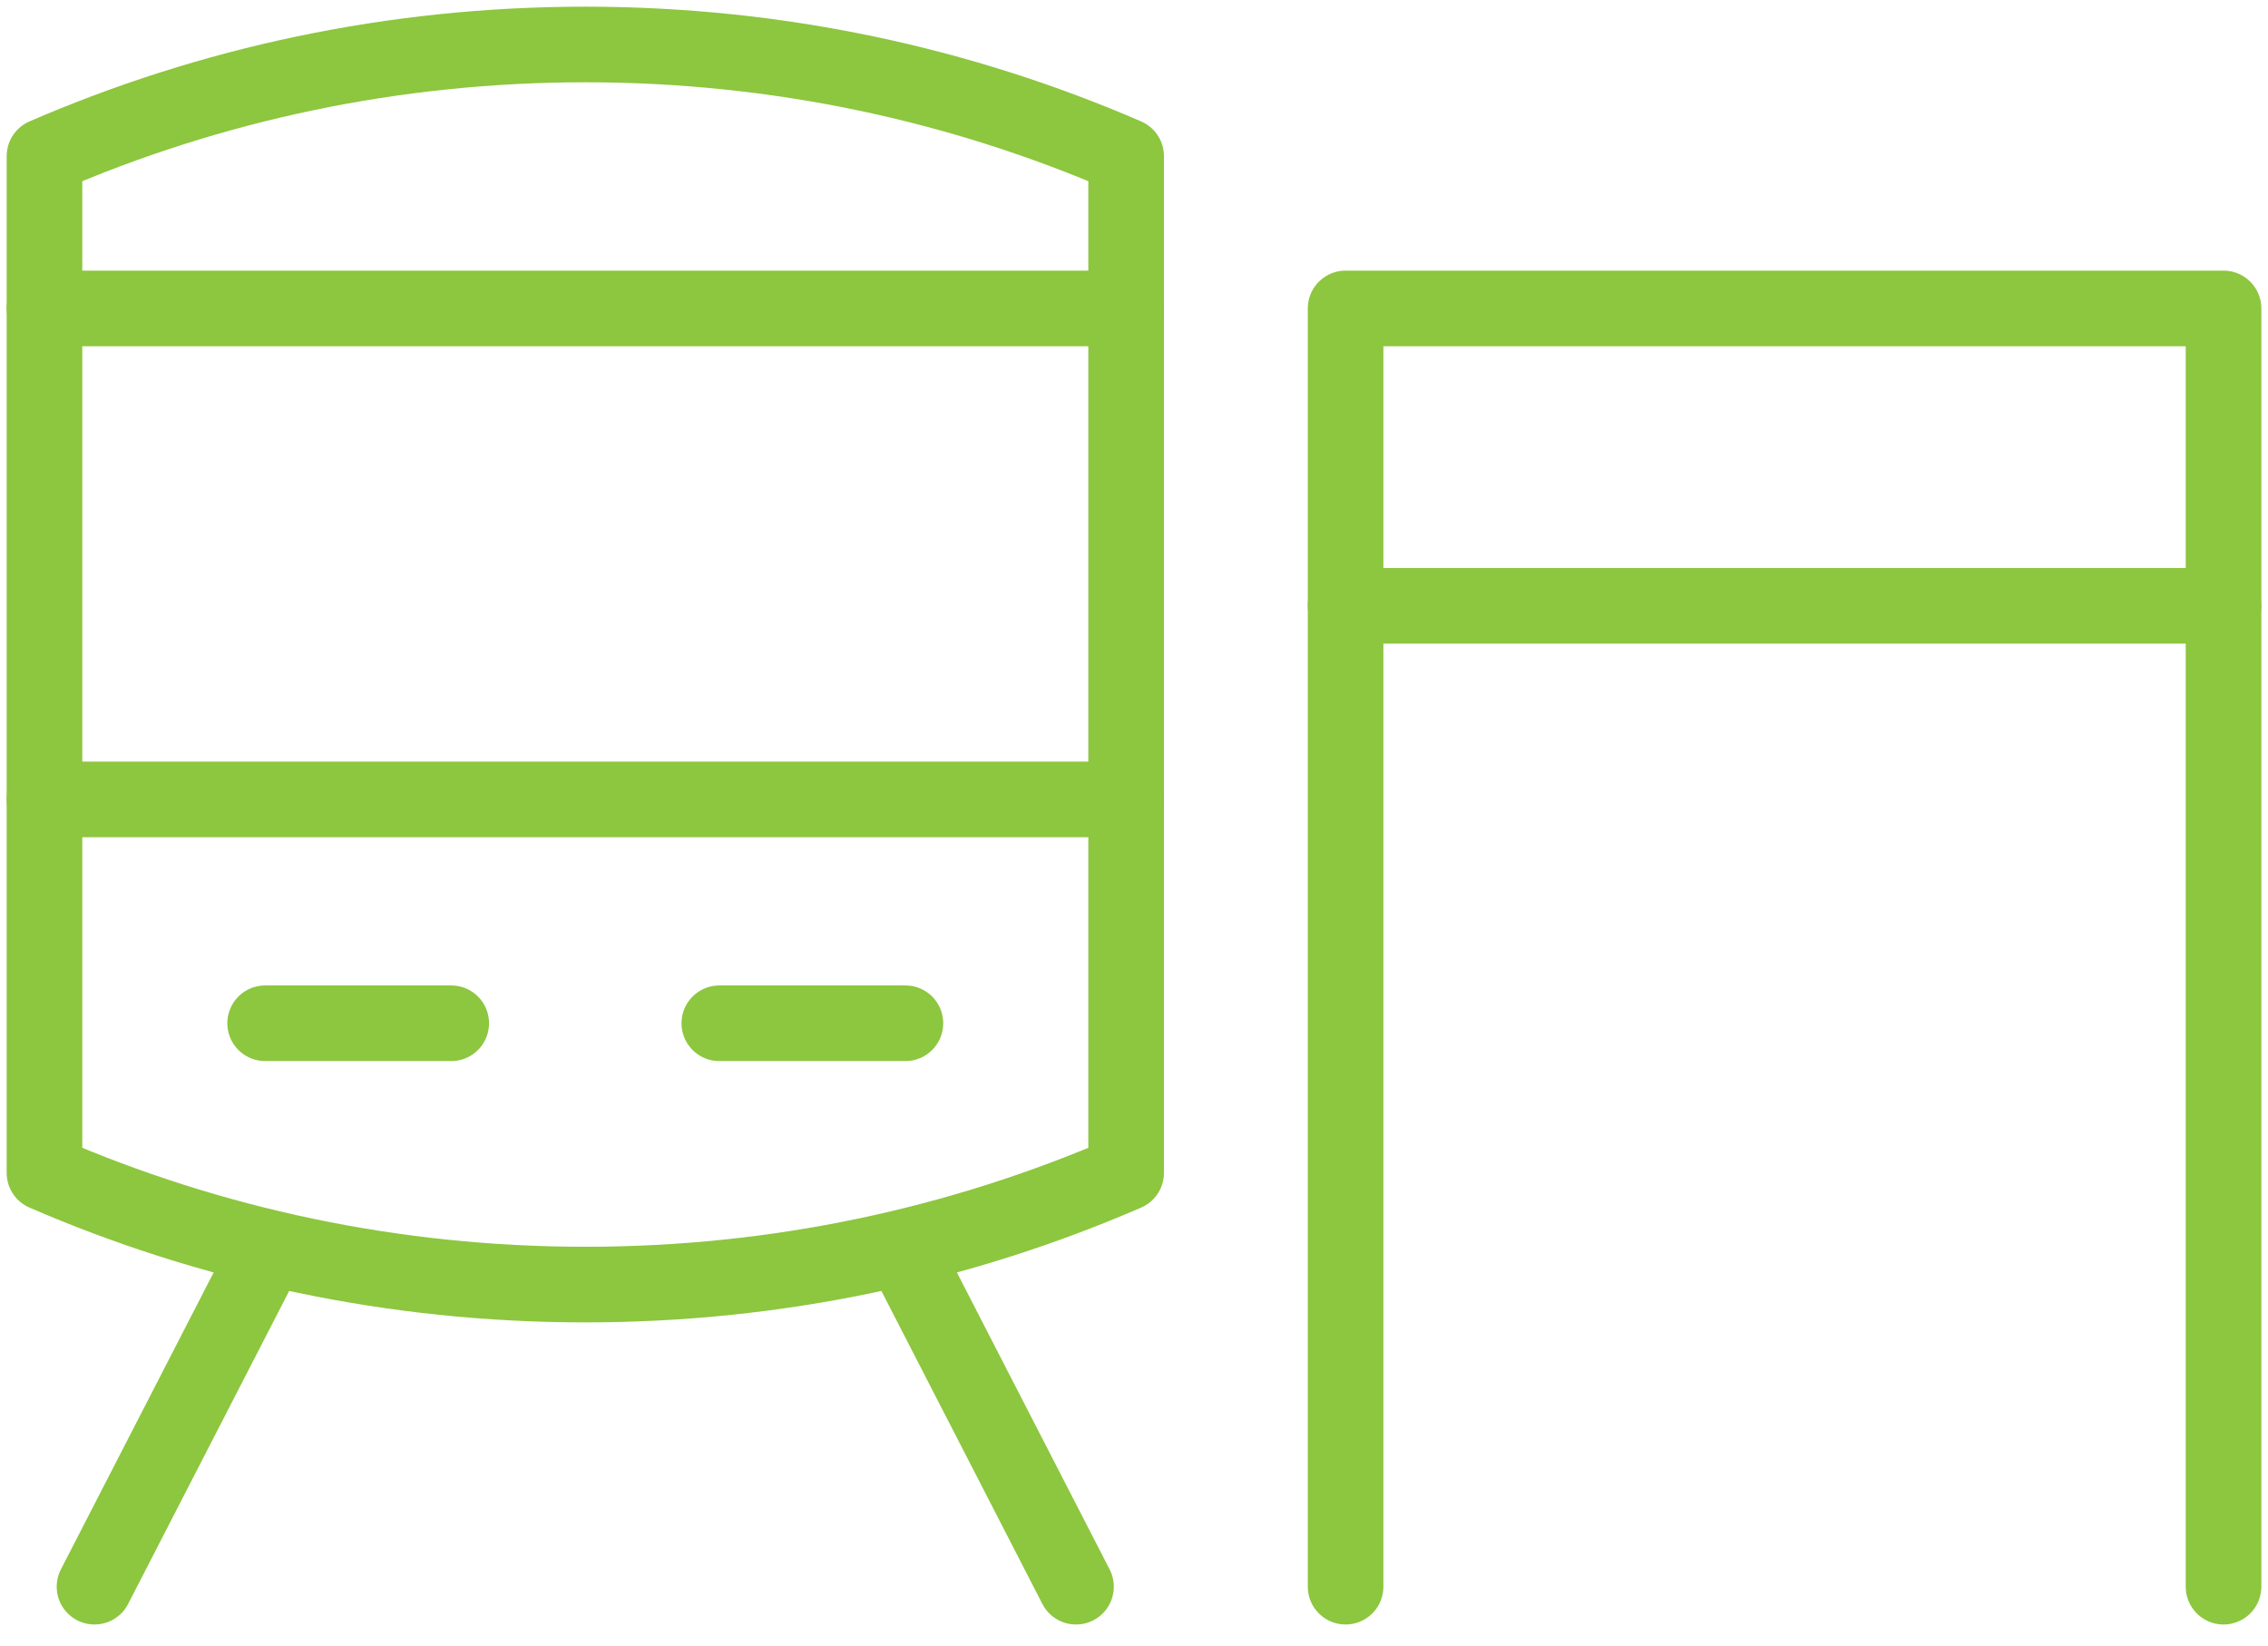
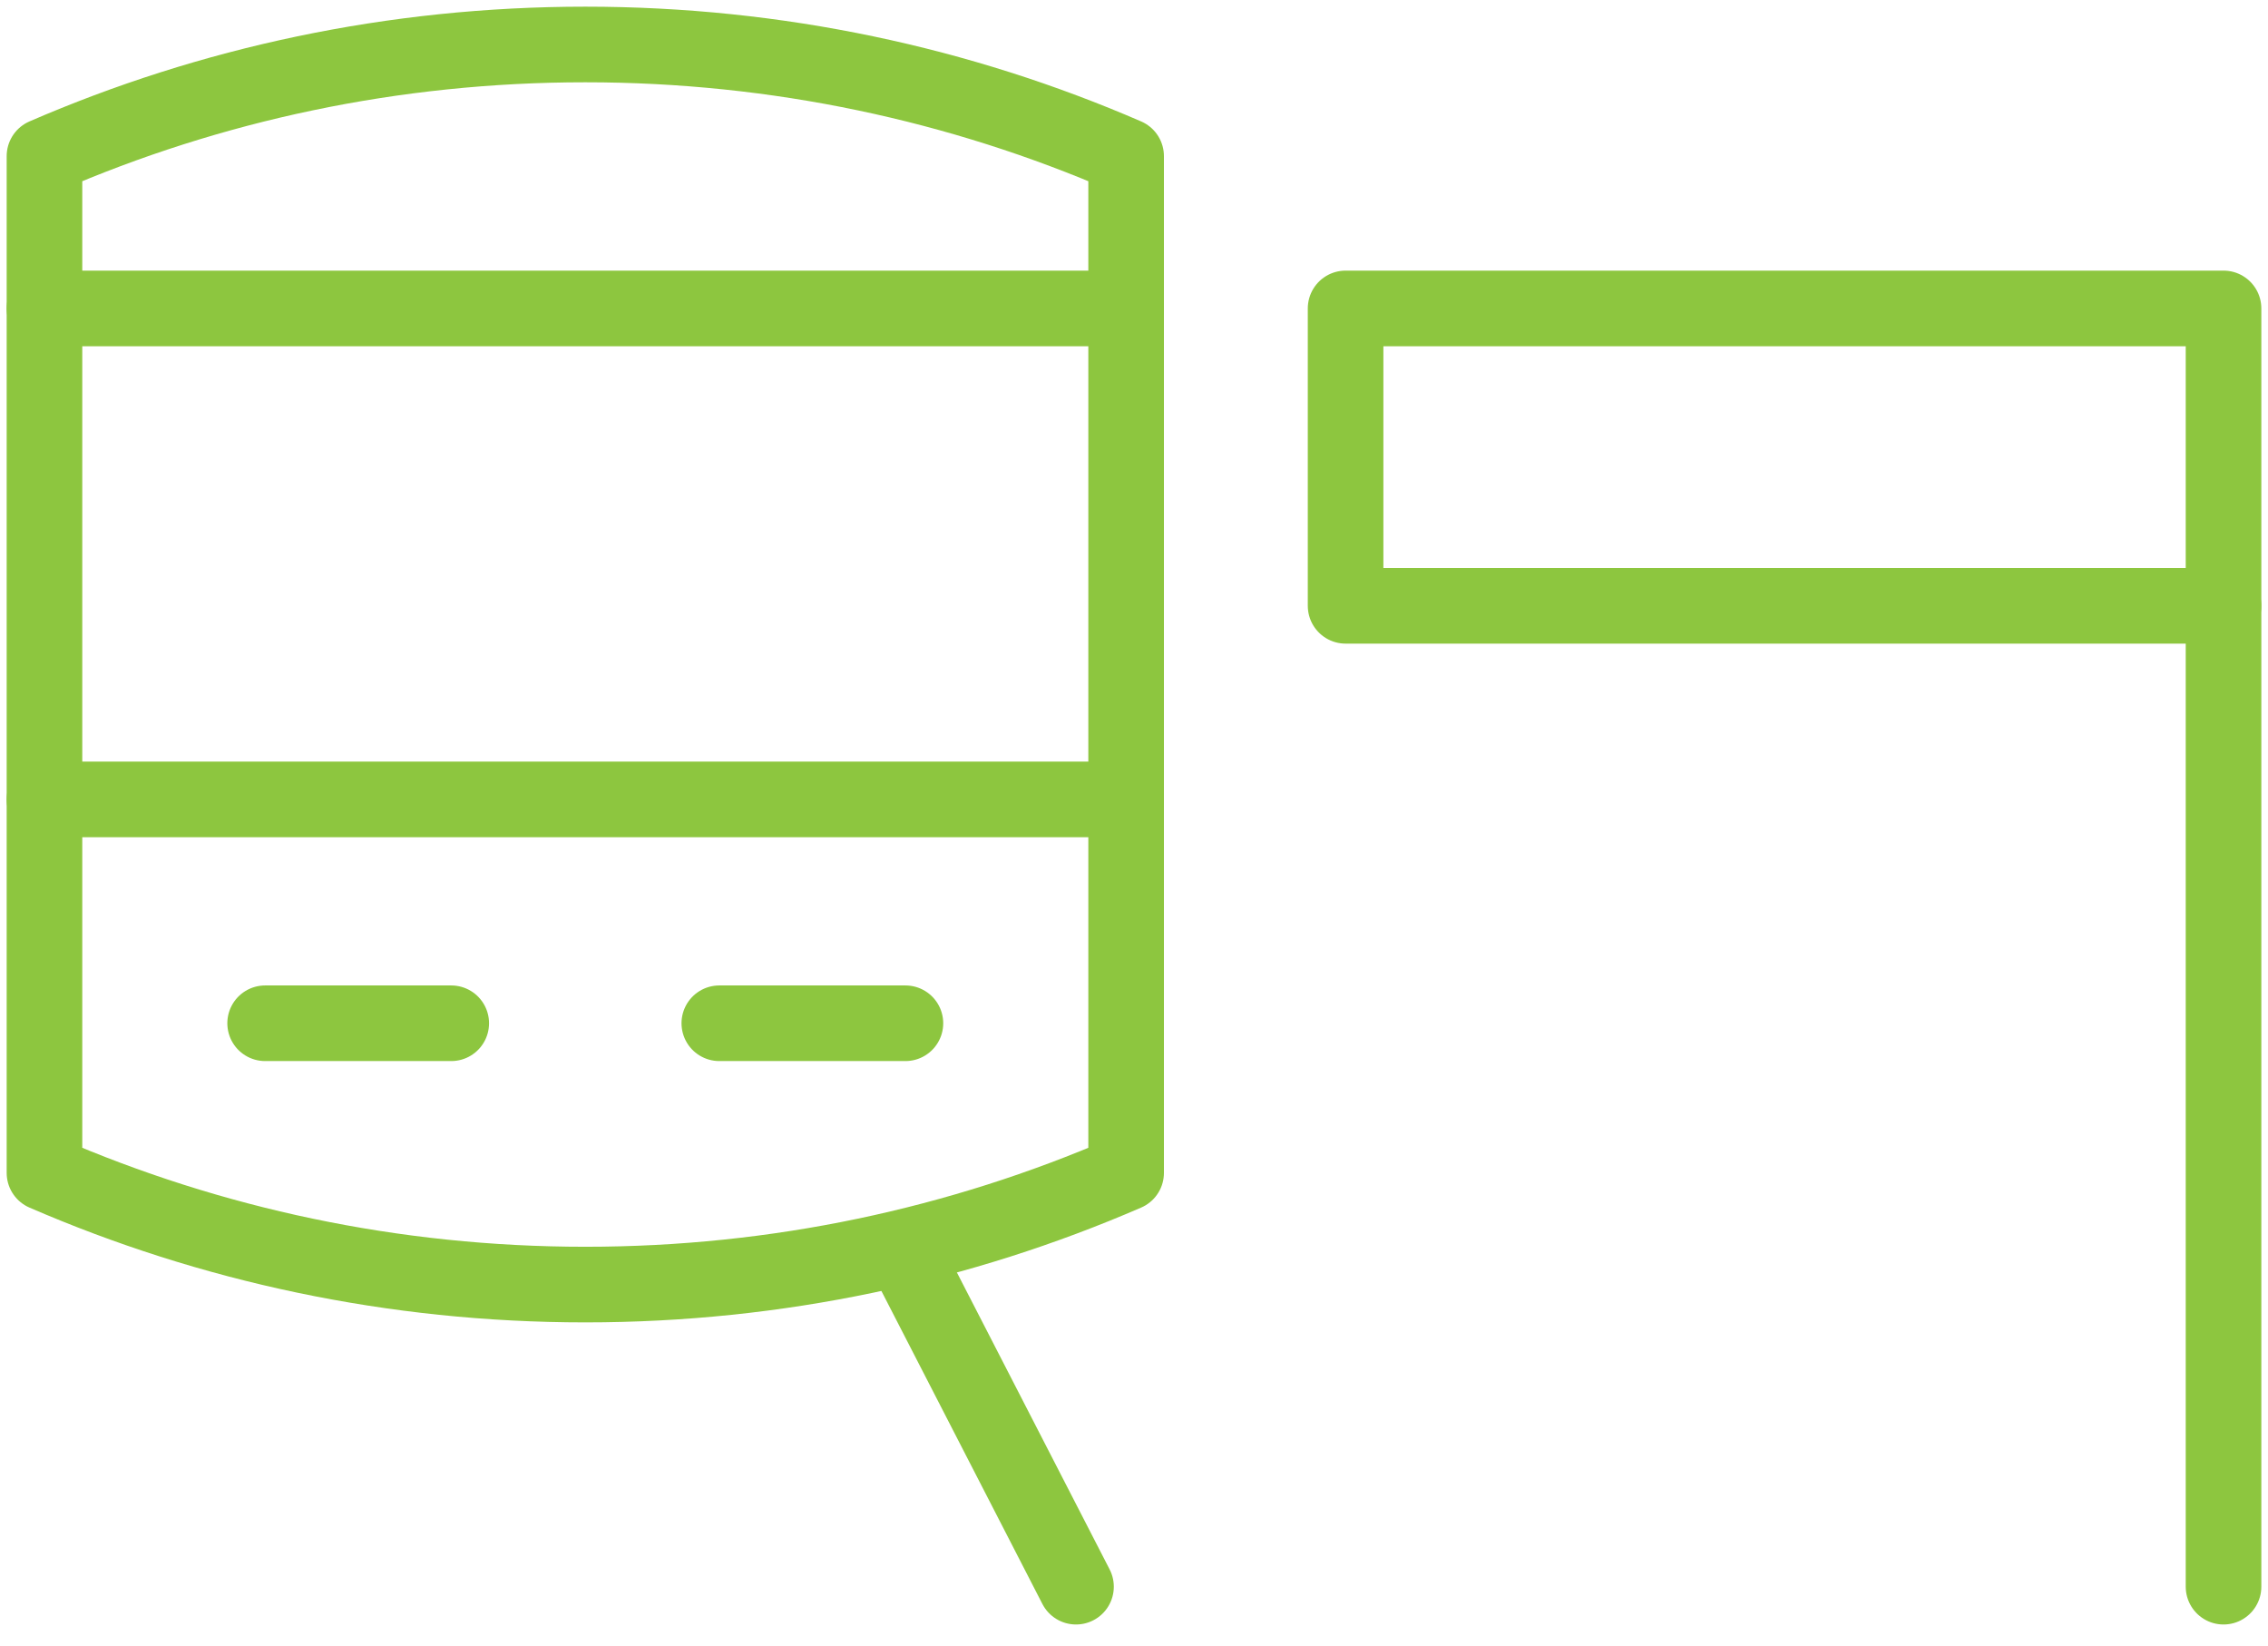
<svg xmlns="http://www.w3.org/2000/svg" width="51" height="37" viewBox="0 0 51 37" fill="none">
  <path d="M1 26.369C4.728 27.984 8.84 28.88 13.162 28.88C17.483 28.88 21.595 27.984 25.323 26.369V3.51C21.595 1.895 17.483 1 13.162 1C8.84 1 4.728 1.895 1 3.51V26.369Z" stroke="#8DC63F" stroke-width="1.7" stroke-miterlimit="10" stroke-linecap="round" stroke-linejoin="round" />
  <path d="M25.322 6.934H1" stroke="#8DC63F" stroke-width="1.7" stroke-miterlimit="10" stroke-linecap="round" stroke-linejoin="round" />
  <path d="M25.322 17.973H1" stroke="#8DC63F" stroke-width="1.7" stroke-miterlimit="10" stroke-linecap="round" stroke-linejoin="round" />
  <path d="M10.147 23.005H5.962" stroke="#8DC63F" stroke-width="1.7" stroke-miterlimit="10" stroke-linecap="round" stroke-linejoin="round" />
  <path d="M20.36 23.005H16.175" stroke="#8DC63F" stroke-width="1.7" stroke-miterlimit="10" stroke-linecap="round" stroke-linejoin="round" />
  <path d="M20.36 28.216L24.196 35.672" stroke="#8DC63F" stroke-width="1.7" stroke-miterlimit="10" stroke-linecap="round" stroke-linejoin="round" />
-   <path d="M5.962 28.216L2.125 35.672" stroke="#8DC63F" stroke-width="1.7" stroke-miterlimit="10" stroke-linecap="round" stroke-linejoin="round" />
  <path d="M50 6.934H30.258V13.62H50V6.934Z" stroke="#8DC63F" stroke-width="1.7" stroke-miterlimit="10" stroke-linecap="round" stroke-linejoin="round" />
-   <path d="M30.258 13.62V35.672" stroke="#8DC63F" stroke-width="1.7" stroke-miterlimit="10" stroke-linecap="round" stroke-linejoin="round" />
  <path d="M50 13.62V35.672" stroke="#8DC63F" stroke-width="1.7" stroke-miterlimit="10" stroke-linecap="round" stroke-linejoin="round" />
</svg>